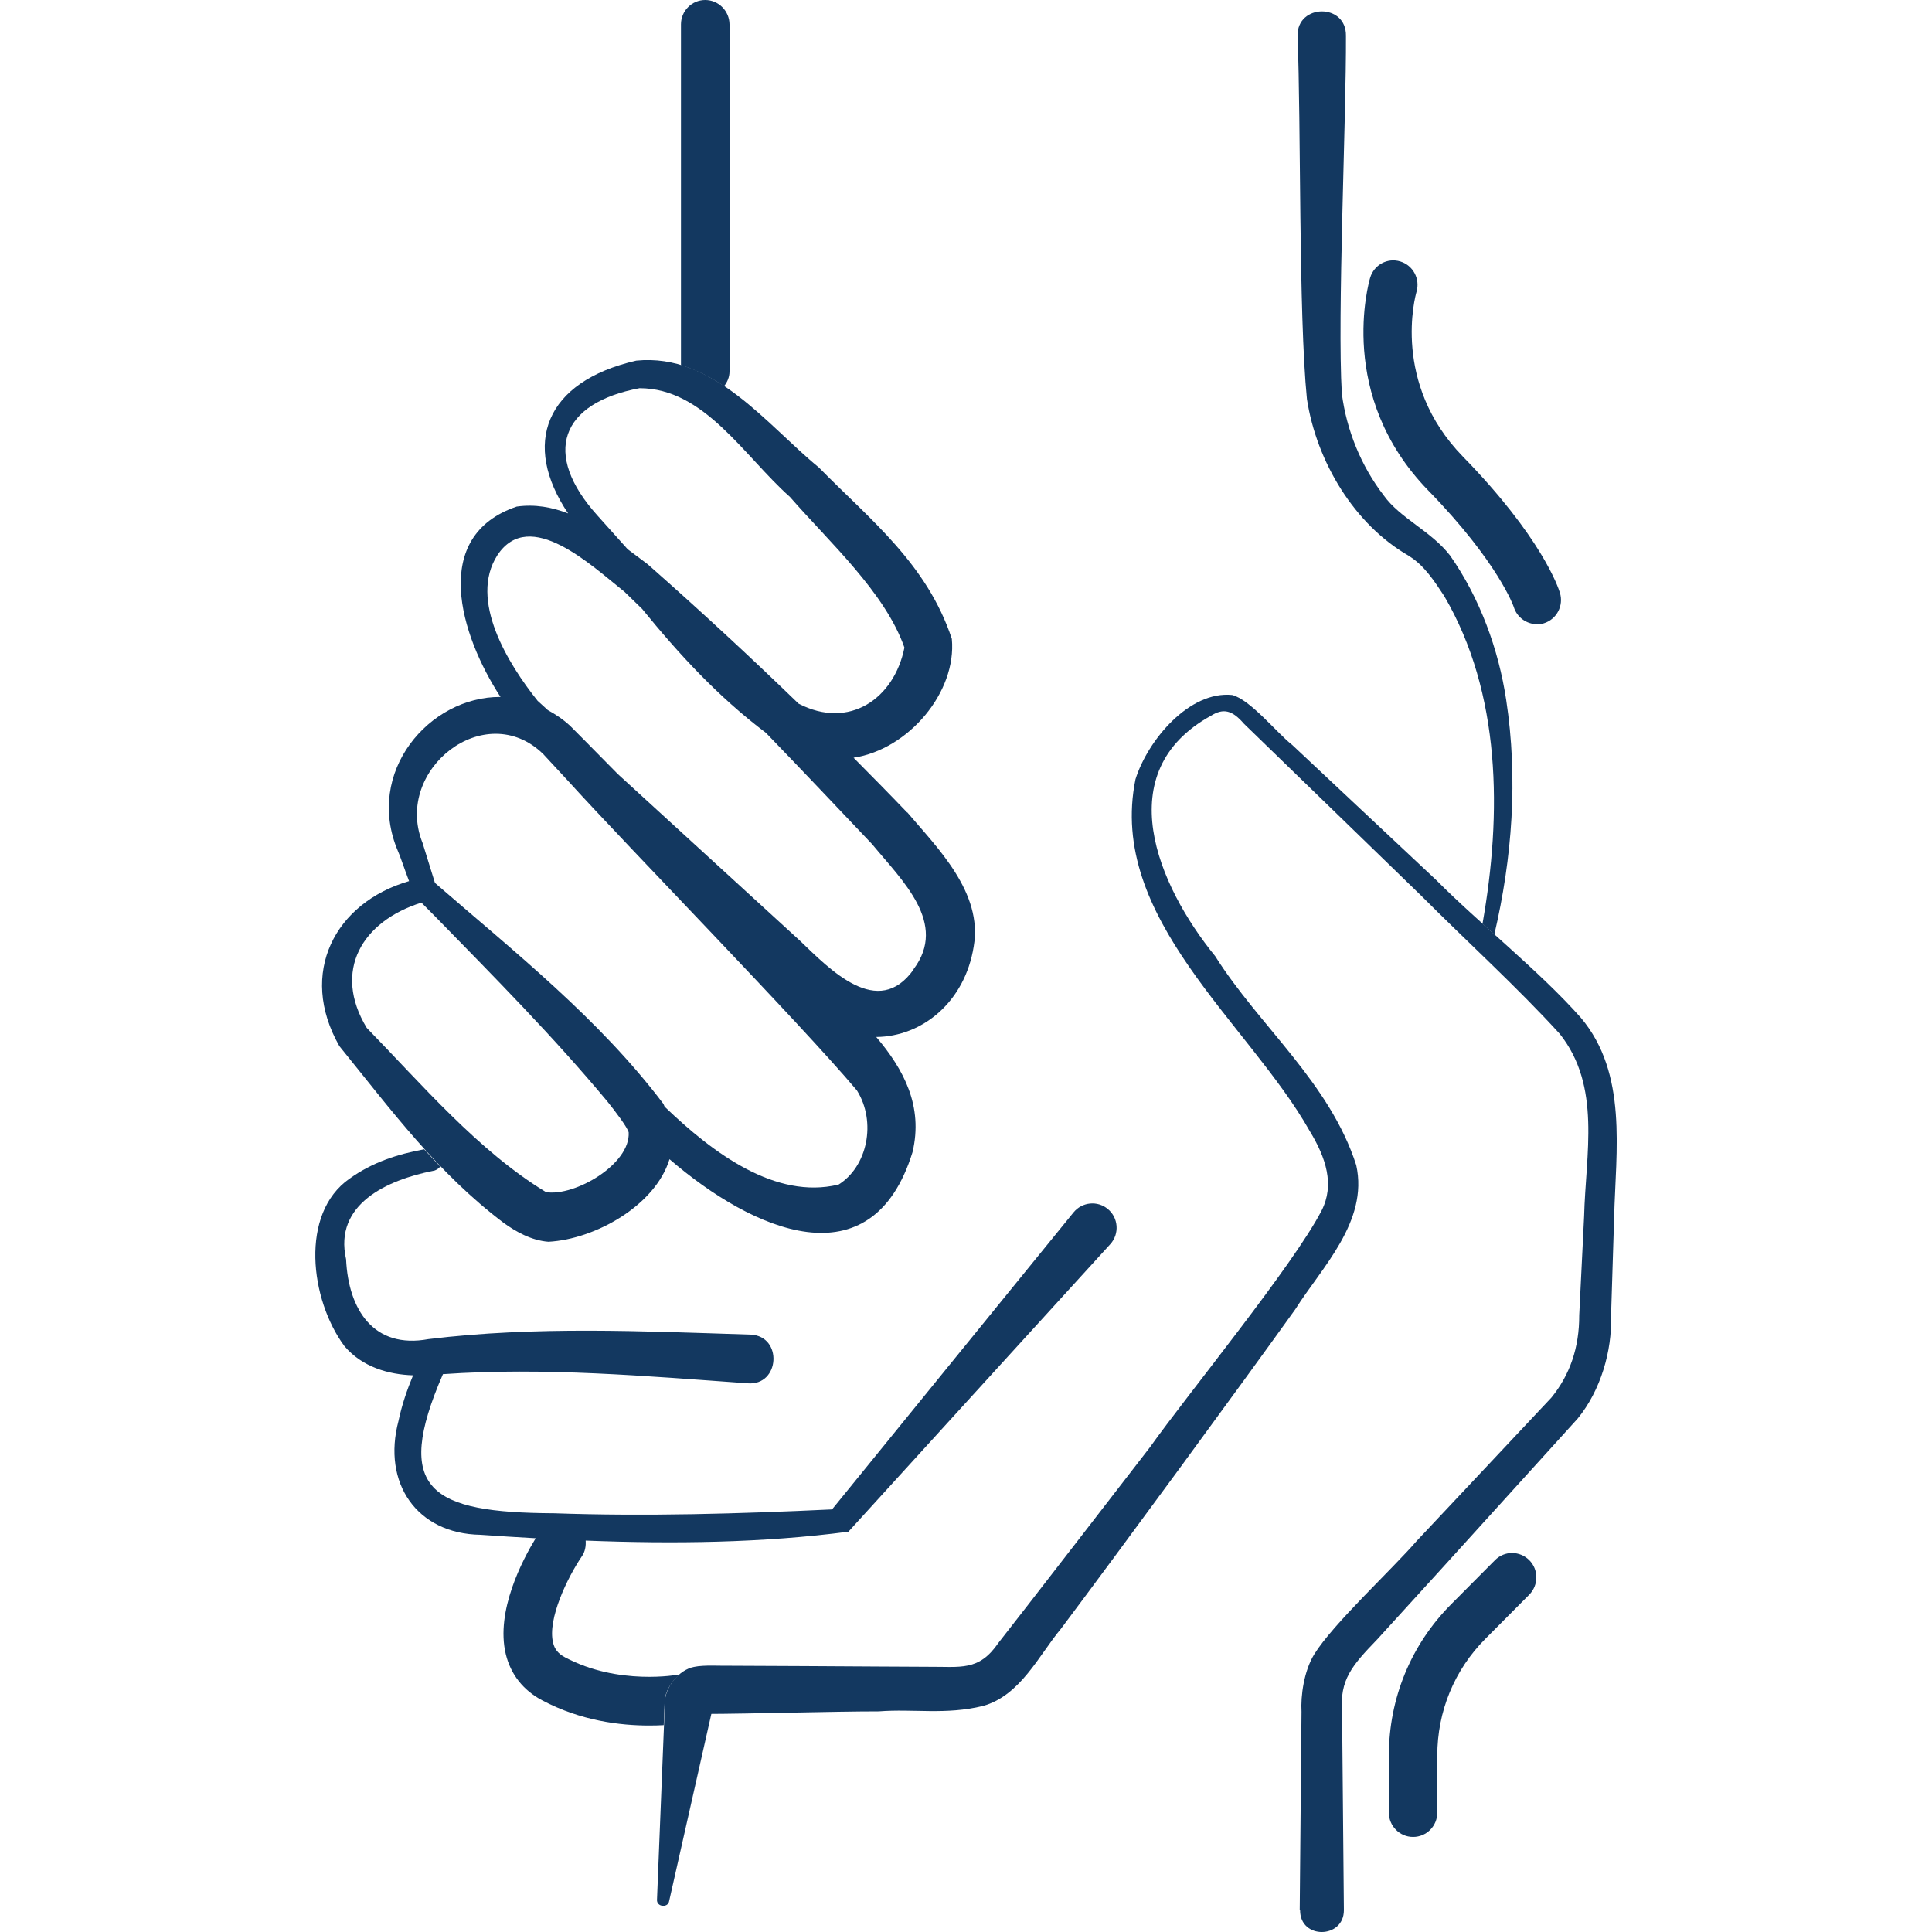
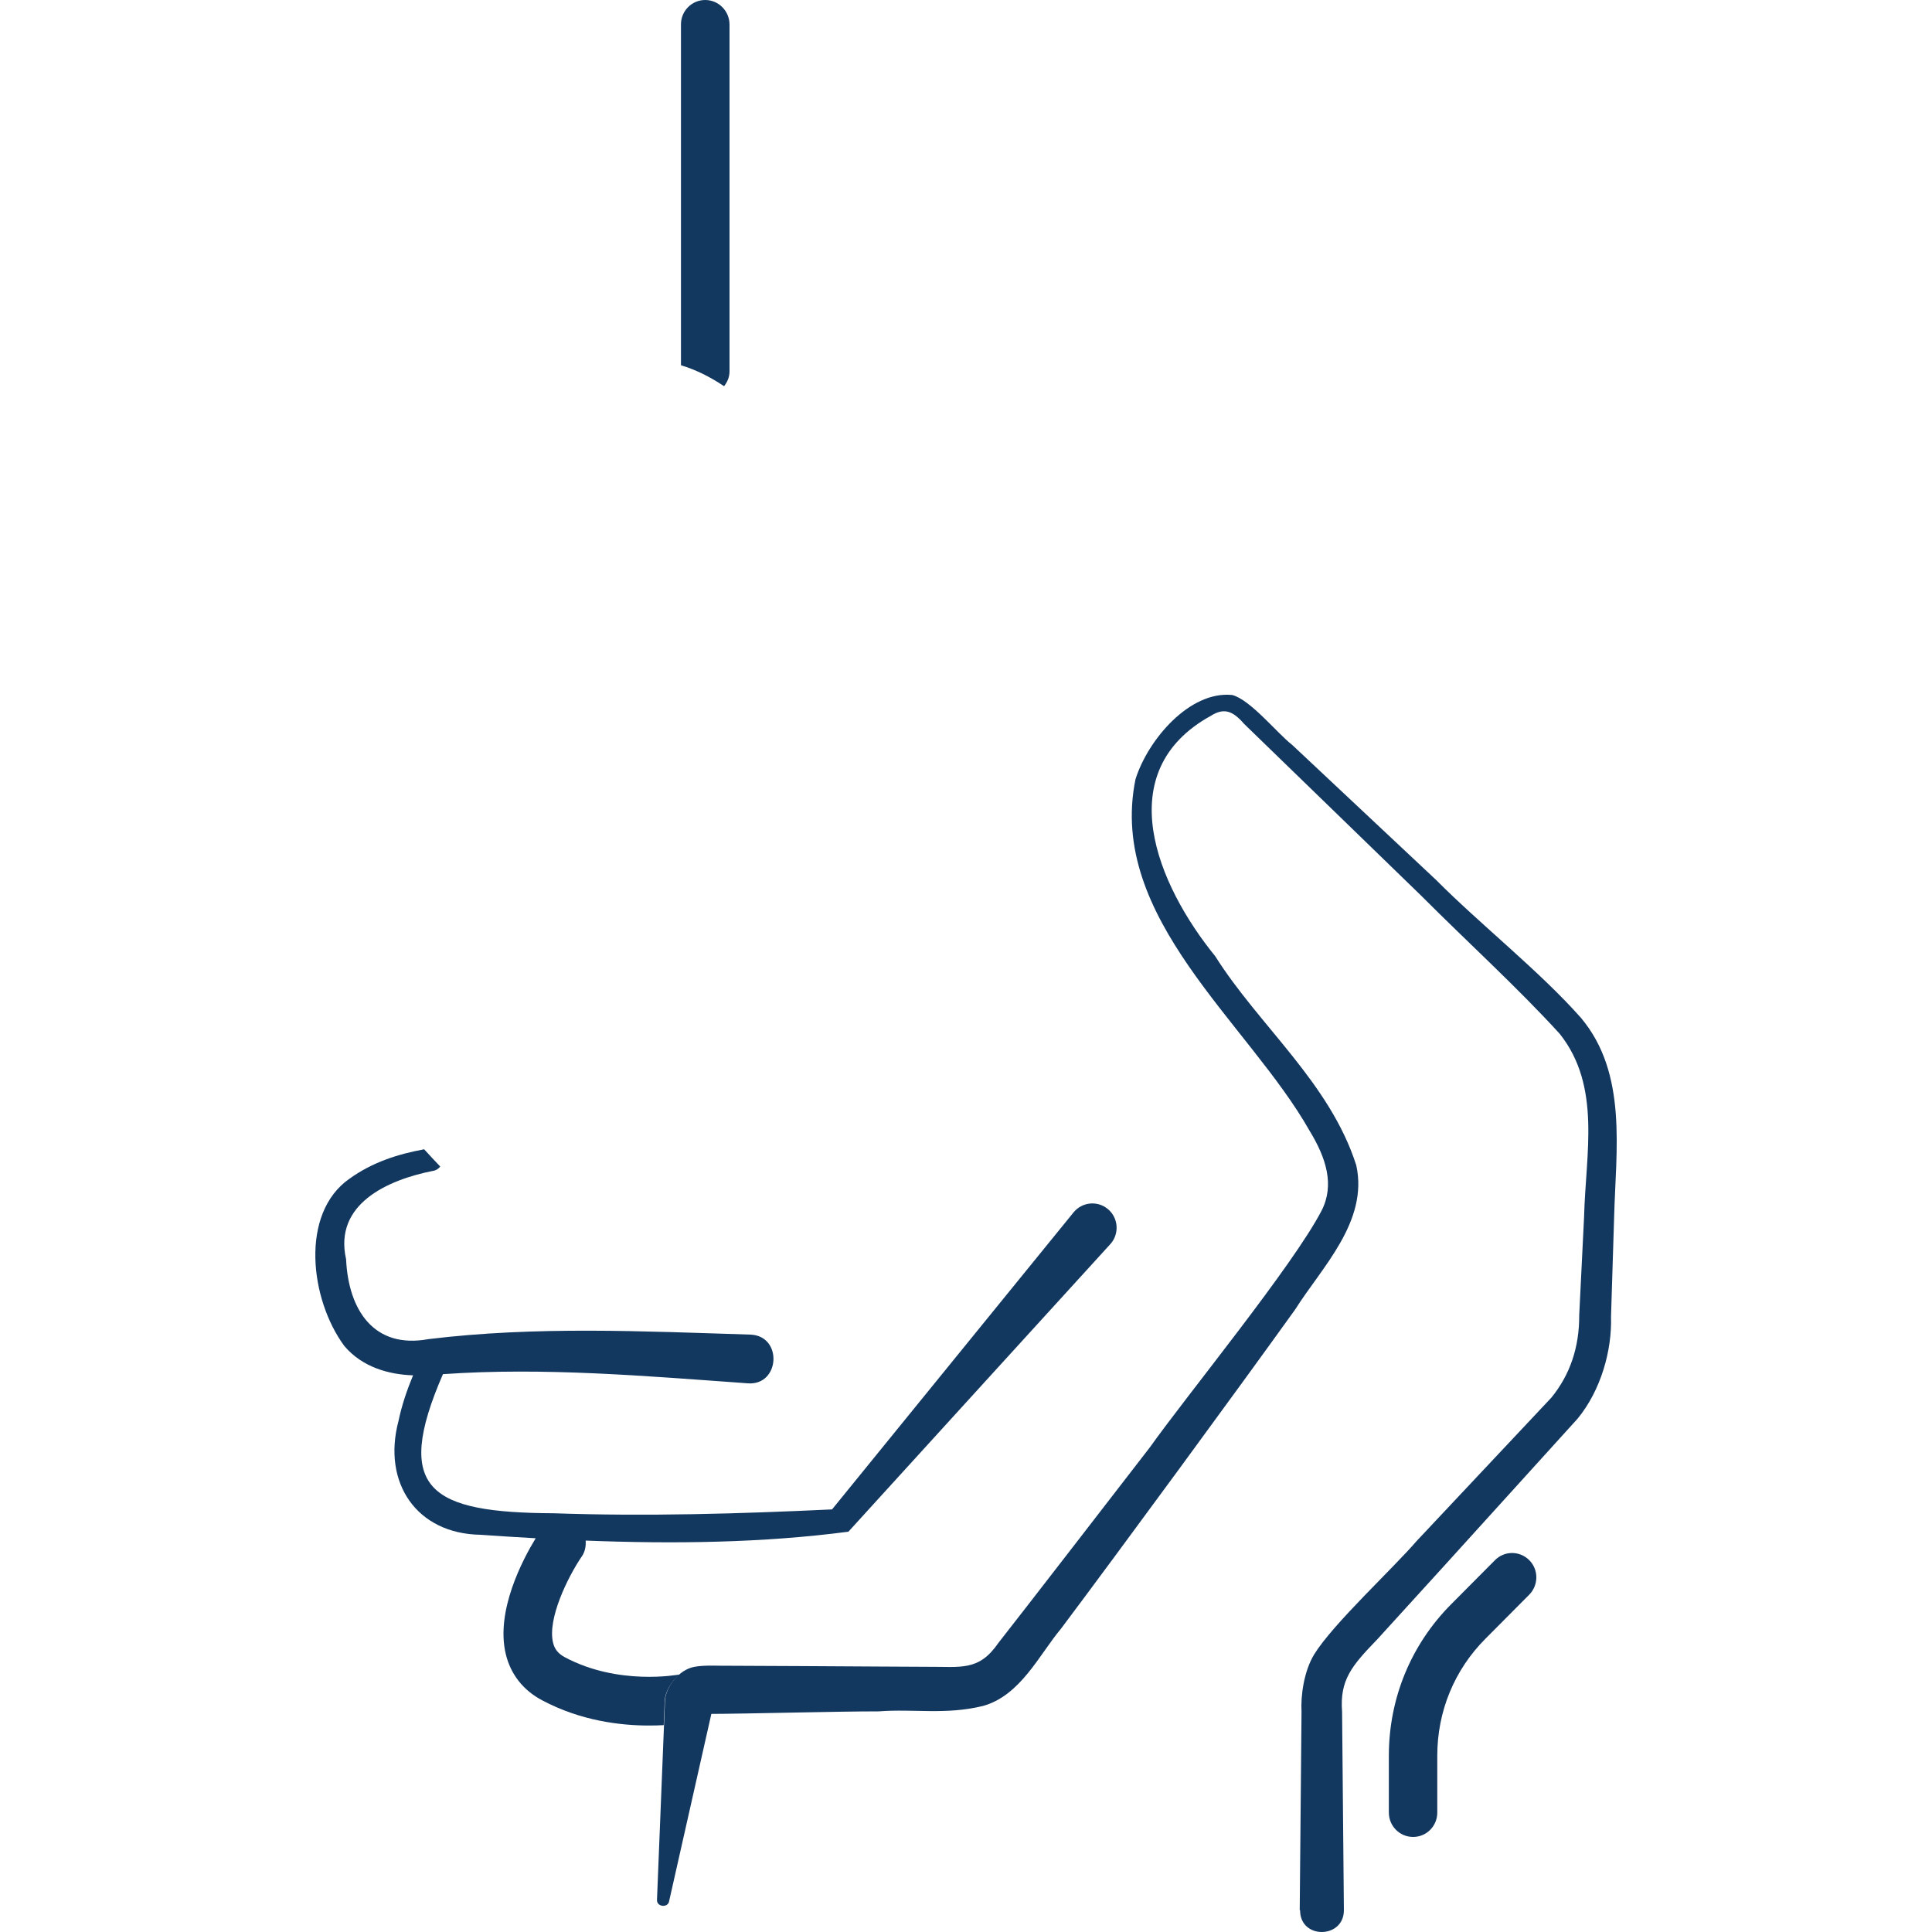
<svg xmlns="http://www.w3.org/2000/svg" id="Pictos" viewBox="0 0 150 150">
  <defs>
    <style>
      .cls-1 {
        fill: #133860;
        stroke-width: 0px;
      }
    </style>
  </defs>
  <g>
-     <path class="cls-1" d="m119.33,48.46c-.8,0-1.55-.52-1.8-1.33,0-.01-1.18-3.45-6.64-9.05-7.15-7.34-4.62-16.15-4.51-16.52.3-1,1.35-1.57,2.34-1.26.99.3,1.55,1.35,1.26,2.35-.1.34-1.95,7.1,3.59,12.79,6.1,6.25,7.41,10.15,7.54,10.58.31,1-.25,2.06-1.24,2.37-.18.06-.37.08-.55.08Z" />
    <path class="cls-1" d="m109.71,142.62c-1.04,0-1.88-.85-1.88-1.89v-4.42c0-4.44,1.71-8.61,4.83-11.75l3.41-3.43c.73-.74,1.92-.74,2.66,0s.73,1.94,0,2.68l-3.41,3.43c-2.41,2.42-3.73,5.64-3.73,9.07v4.42c0,1.05-.84,1.89-1.88,1.89Z" />
  </g>
  <path class="cls-1" d="m56.22,29.98c.25-.32.42-.7.42-1.14V1.89C56.63.85,55.79,0,54.75,0s-1.88.85-1.88,1.89v26.47c1.18.35,2.29.92,3.34,1.62Z" />
  <g>
-     <path class="cls-1" d="m30.91,66.14s0-.03-.01-.04c0,0-.01-.03-.01-.03l.03.07Z" />
-     <path class="cls-1" d="m70.43,63.08c-1.39-1.45-2.77-2.85-4.16-4.25,4.25-.64,8.02-5.08,7.63-9.23-1.93-5.83-6.33-9.24-10.33-13.31-4.04-3.3-8.16-8.89-14.17-8.29-7.1,1.63-8.91,6.48-5.29,11.86-1.25-.48-2.57-.73-3.99-.53-6.75,2.28-4.4,9.97-1.26,14.78-5.52-.04-10.58,5.83-7.96,11.98.12.23.5,1.38.86,2.32-5.75,1.67-8.64,7.14-5.41,12.81,4.06,5.01,7.63,9.85,12.75,13.72.94.68,2.15,1.37,3.48,1.47,3.61-.19,8.3-2.81,9.4-6.41,6.49,5.59,15.71,9.66,18.87-.55.84-3.56-.67-6.41-2.82-8.94,3.56-.03,6.88-2.7,7.57-7.03.73-4.19-2.85-7.68-5.16-10.41Zm-24.03-23.04c-4.37-4.84-2.86-8.75,3.25-9.9,5.03,0,8.1,5.26,11.68,8.44,3.09,3.54,7.39,7.42,8.89,11.7-.8,3.98-4.3,6.39-8.22,4.35-3.79-3.67-7.65-7.24-11.71-10.82-.5-.38-1.03-.77-1.56-1.17-.78-.87-1.56-1.74-2.33-2.6Zm-4,52.52c-5.24-3.17-9.71-8.43-13.93-12.76-2.67-4.43-.36-8.27,4.25-9.72l1.09,1.1c4.56,4.67,9.19,9.34,13.34,14.33.65.81,1.56,2.01,1.66,2.41.14,2.47-4.17,4.98-6.41,4.64Zm22.66-.58c-4.81,1.14-9.62-2.36-13.46-6.06-.04-.07-.05-.14-.09-.21-5-6.62-11.54-11.78-17.74-17.16l-.97-3.13-.03-.07c-2.16-5.61,4.89-11.17,9.39-6.82l1.89,2.04c4.86,5.36,18.06,18.84,22.48,24.09,1.53,2.44.83,5.94-1.47,7.34Zm5.88-16.72c-2.77,3.92-6.51,0-8.83-2.22l-14.14-12.94c-2.11-2.14-3.63-3.68-3.7-3.74-.56-.52-1.14-.9-1.74-1.23l-.79-.72c-2.27-2.84-5.37-7.82-3.12-11.31,2.5-3.78,7.33.83,9.87,2.85.45.43.91.89,1.36,1.32,2.85,3.5,5.88,6.81,9.62,9.63,2.79,2.89,5.55,5.8,8.23,8.63,2.35,2.85,5.92,6.16,3.22,9.73Z" />
-   </g>
+     </g>
  <path class="cls-1" d="m51.61,132.03c.04-.68.5-1.47,1.14-2.01-.03,0-.05,0-.07,0-.05,0-4.66.87-8.82-1.35-.51-.27-.8-.62-.92-1.13-.45-1.84,1.13-5.08,2.23-6.7.26-.37.33-.81.3-1.23,6.86.27,13.78.18,20.4-.69.03-.03,20.29-22.29,20.33-22.32.73-.8.64-2.06-.2-2.74-.8-.66-1.99-.54-2.65.27l-18.75,23.06c-7.19.34-14.43.55-21.6.3-9.57-.05-12.53-1.78-8.61-10.8,7.84-.55,15.82.15,23.65.71,2.52.21,2.75-3.66.25-3.78-8.36-.26-16.68-.67-25.03.35-4.23.78-6.21-2.26-6.39-6.2-.97-4.29,3.22-6.16,6.73-6.86.24-.03.44-.16.58-.34-.42-.44-.84-.89-1.25-1.34-2.04.38-3.99.99-5.79,2.28-3.88,2.7-3.07,9.4-.4,13,1.39,1.64,3.45,2.21,5.33,2.27-.47,1.14-.87,2.3-1.13,3.54-1.28,4.82,1.42,8.76,6.36,8.84,1.42.1,2.85.19,4.29.27-1,1.64-3.13,5.65-2.32,9,.38,1.57,1.36,2.81,2.82,3.58,3,1.6,6.1,1.96,8.3,1.96.41,0,.79-.01,1.14-.03.05-1.15.08-1.91.08-1.91Z" />
-   <path class="cls-1" d="m109.36,43.15c1.21.71,2.05,2.04,2.77,3.13,4.42,7.55,4.48,16.92,2.97,25.44.31.28.61.55.92.83,1.39-5.94,1.85-12.1.92-18.21-.59-3.92-2.04-7.9-4.35-11.2-1.47-1.91-3.89-2.9-5.16-4.68-1.76-2.29-2.88-5.05-3.25-7.9-.36-6.04.35-21.4.32-27.79.03-2.54-3.79-2.49-3.76,0,.28,6.78.07,21.57.73,28.21.75,4.88,3.69,9.75,7.89,12.16Z" />
  <path class="cls-1" d="m100.91,148.31l.14-15.4c-.07-1.24.18-3.14.98-4.46,1.46-2.37,6.11-6.66,7.97-8.82,0,0,10.45-11.12,10.45-11.12,1.45-1.78,2.17-3.91,2.16-6.39l.38-7.69c.12-4.86,1.35-10.08-1.89-14.16-3.22-3.54-7.19-7.15-10.75-10.72-1.97-1.9-12-11.66-13.77-13.36-.91-1.06-1.6-1.22-2.56-.62-7.9,4.35-4.16,13.15.33,18.67,3.41,5.41,8.9,9.82,10.95,16.23.97,4.37-2.72,7.98-4.73,11.18-4.47,6.23-13.6,18.68-18.2,24.81-1.69,2.02-3.14,5.18-6.05,5.99-2.9.71-5.37.21-8.09.42-3.47,0-9.98.19-13.41.2-.26,0-.13.01-.01-.02.28-.01.55-.48.54-.52,0,0-3.4,15.08-3.4,15.08-.09.54-.99.45-.94-.13,0,0,.62-15.45.62-15.45.06-1.04,1.06-2.38,2.25-2.61.79-.17,2.11-.07,2.84-.09,2.36,0,9,.05,11.46.06,0,0,3.82.02,3.82.02,2.6-.02,3.99.37,5.52-1.86,1.48-1.87,10.09-13.02,11.75-15.17,2.93-4.12,11.13-14.12,13.34-18.39,1.02-2,.35-4.09-.93-6.19-4.73-8.37-15.72-16.52-13.52-27.3.96-3.06,4.2-6.88,7.51-6.54,1.42.37,3.51,2.99,4.65,3.87,0,0,11.19,10.5,11.19,10.5,3.34,3.37,8.06,7.1,11.23,10.69,3.65,4.33,2.71,10.32,2.58,15.5,0,0-.24,7.7-.24,7.7.08,2.65-.79,5.72-2.59,7.92l-10.38,11.45-5.17,5.68c-2,2.07-2.93,3.16-2.74,5.64l.14,15.4c0,2.23-3.41,2.28-3.4,0h0Z" />
</svg>